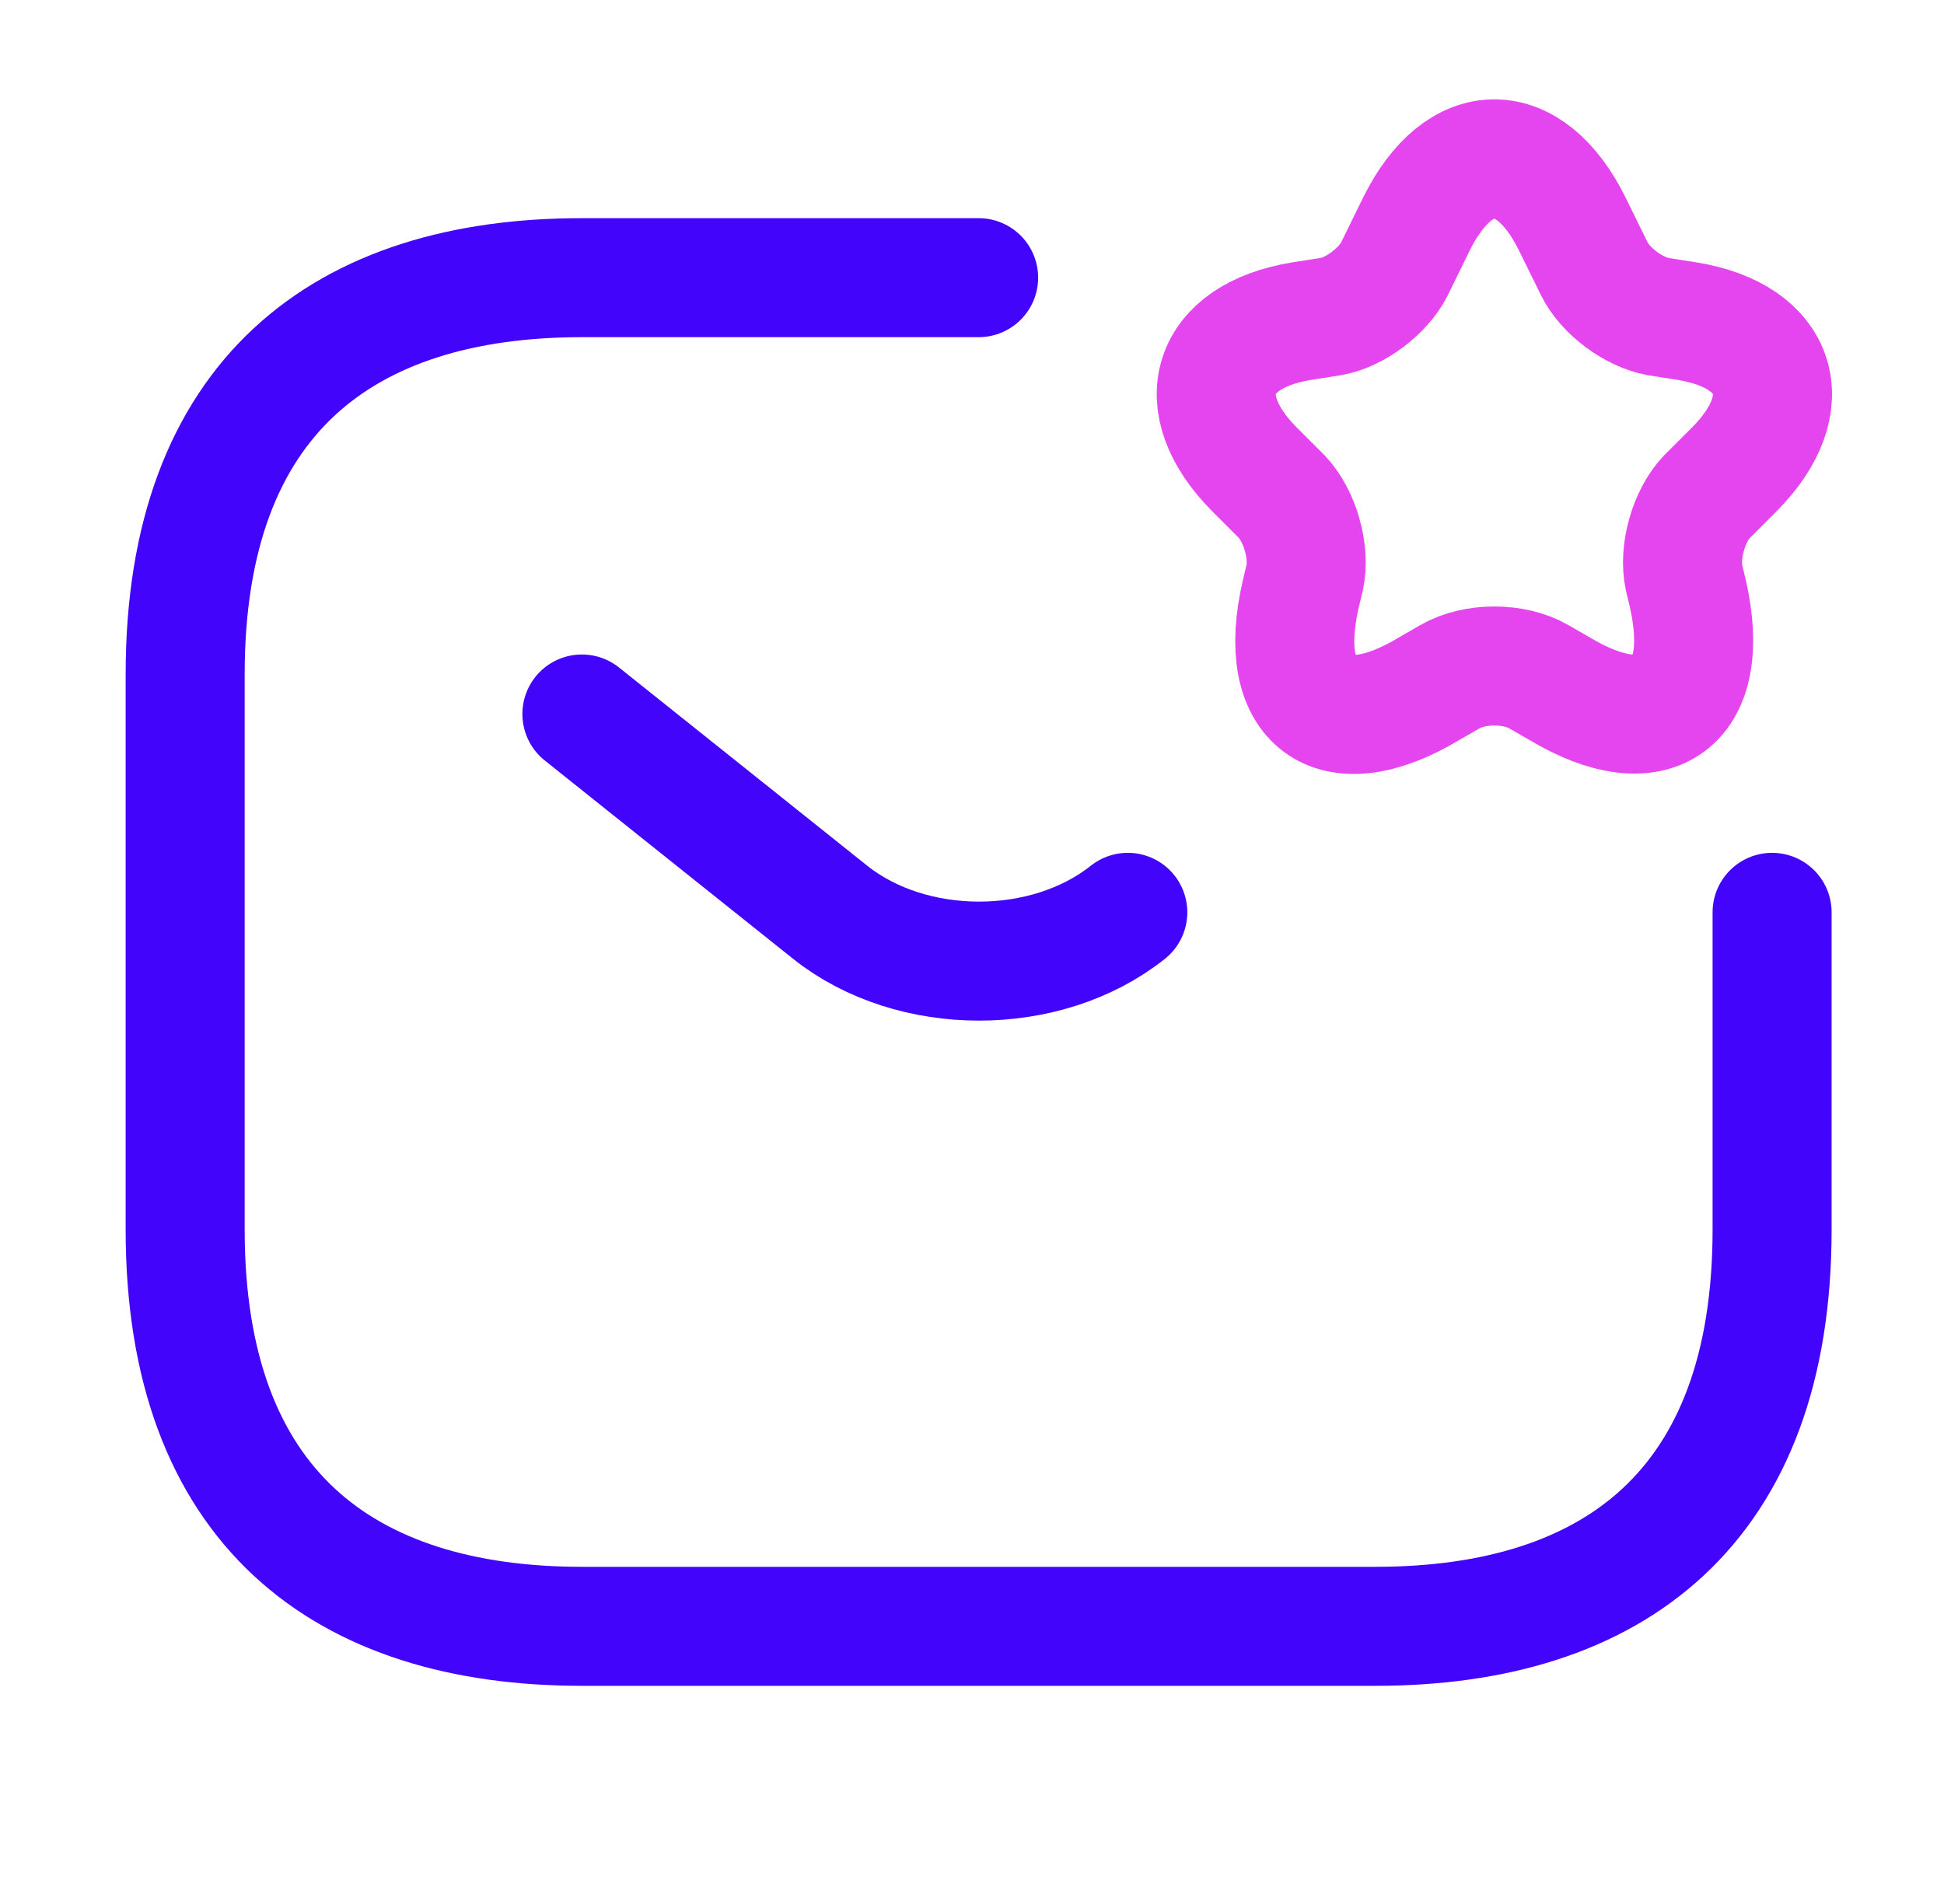
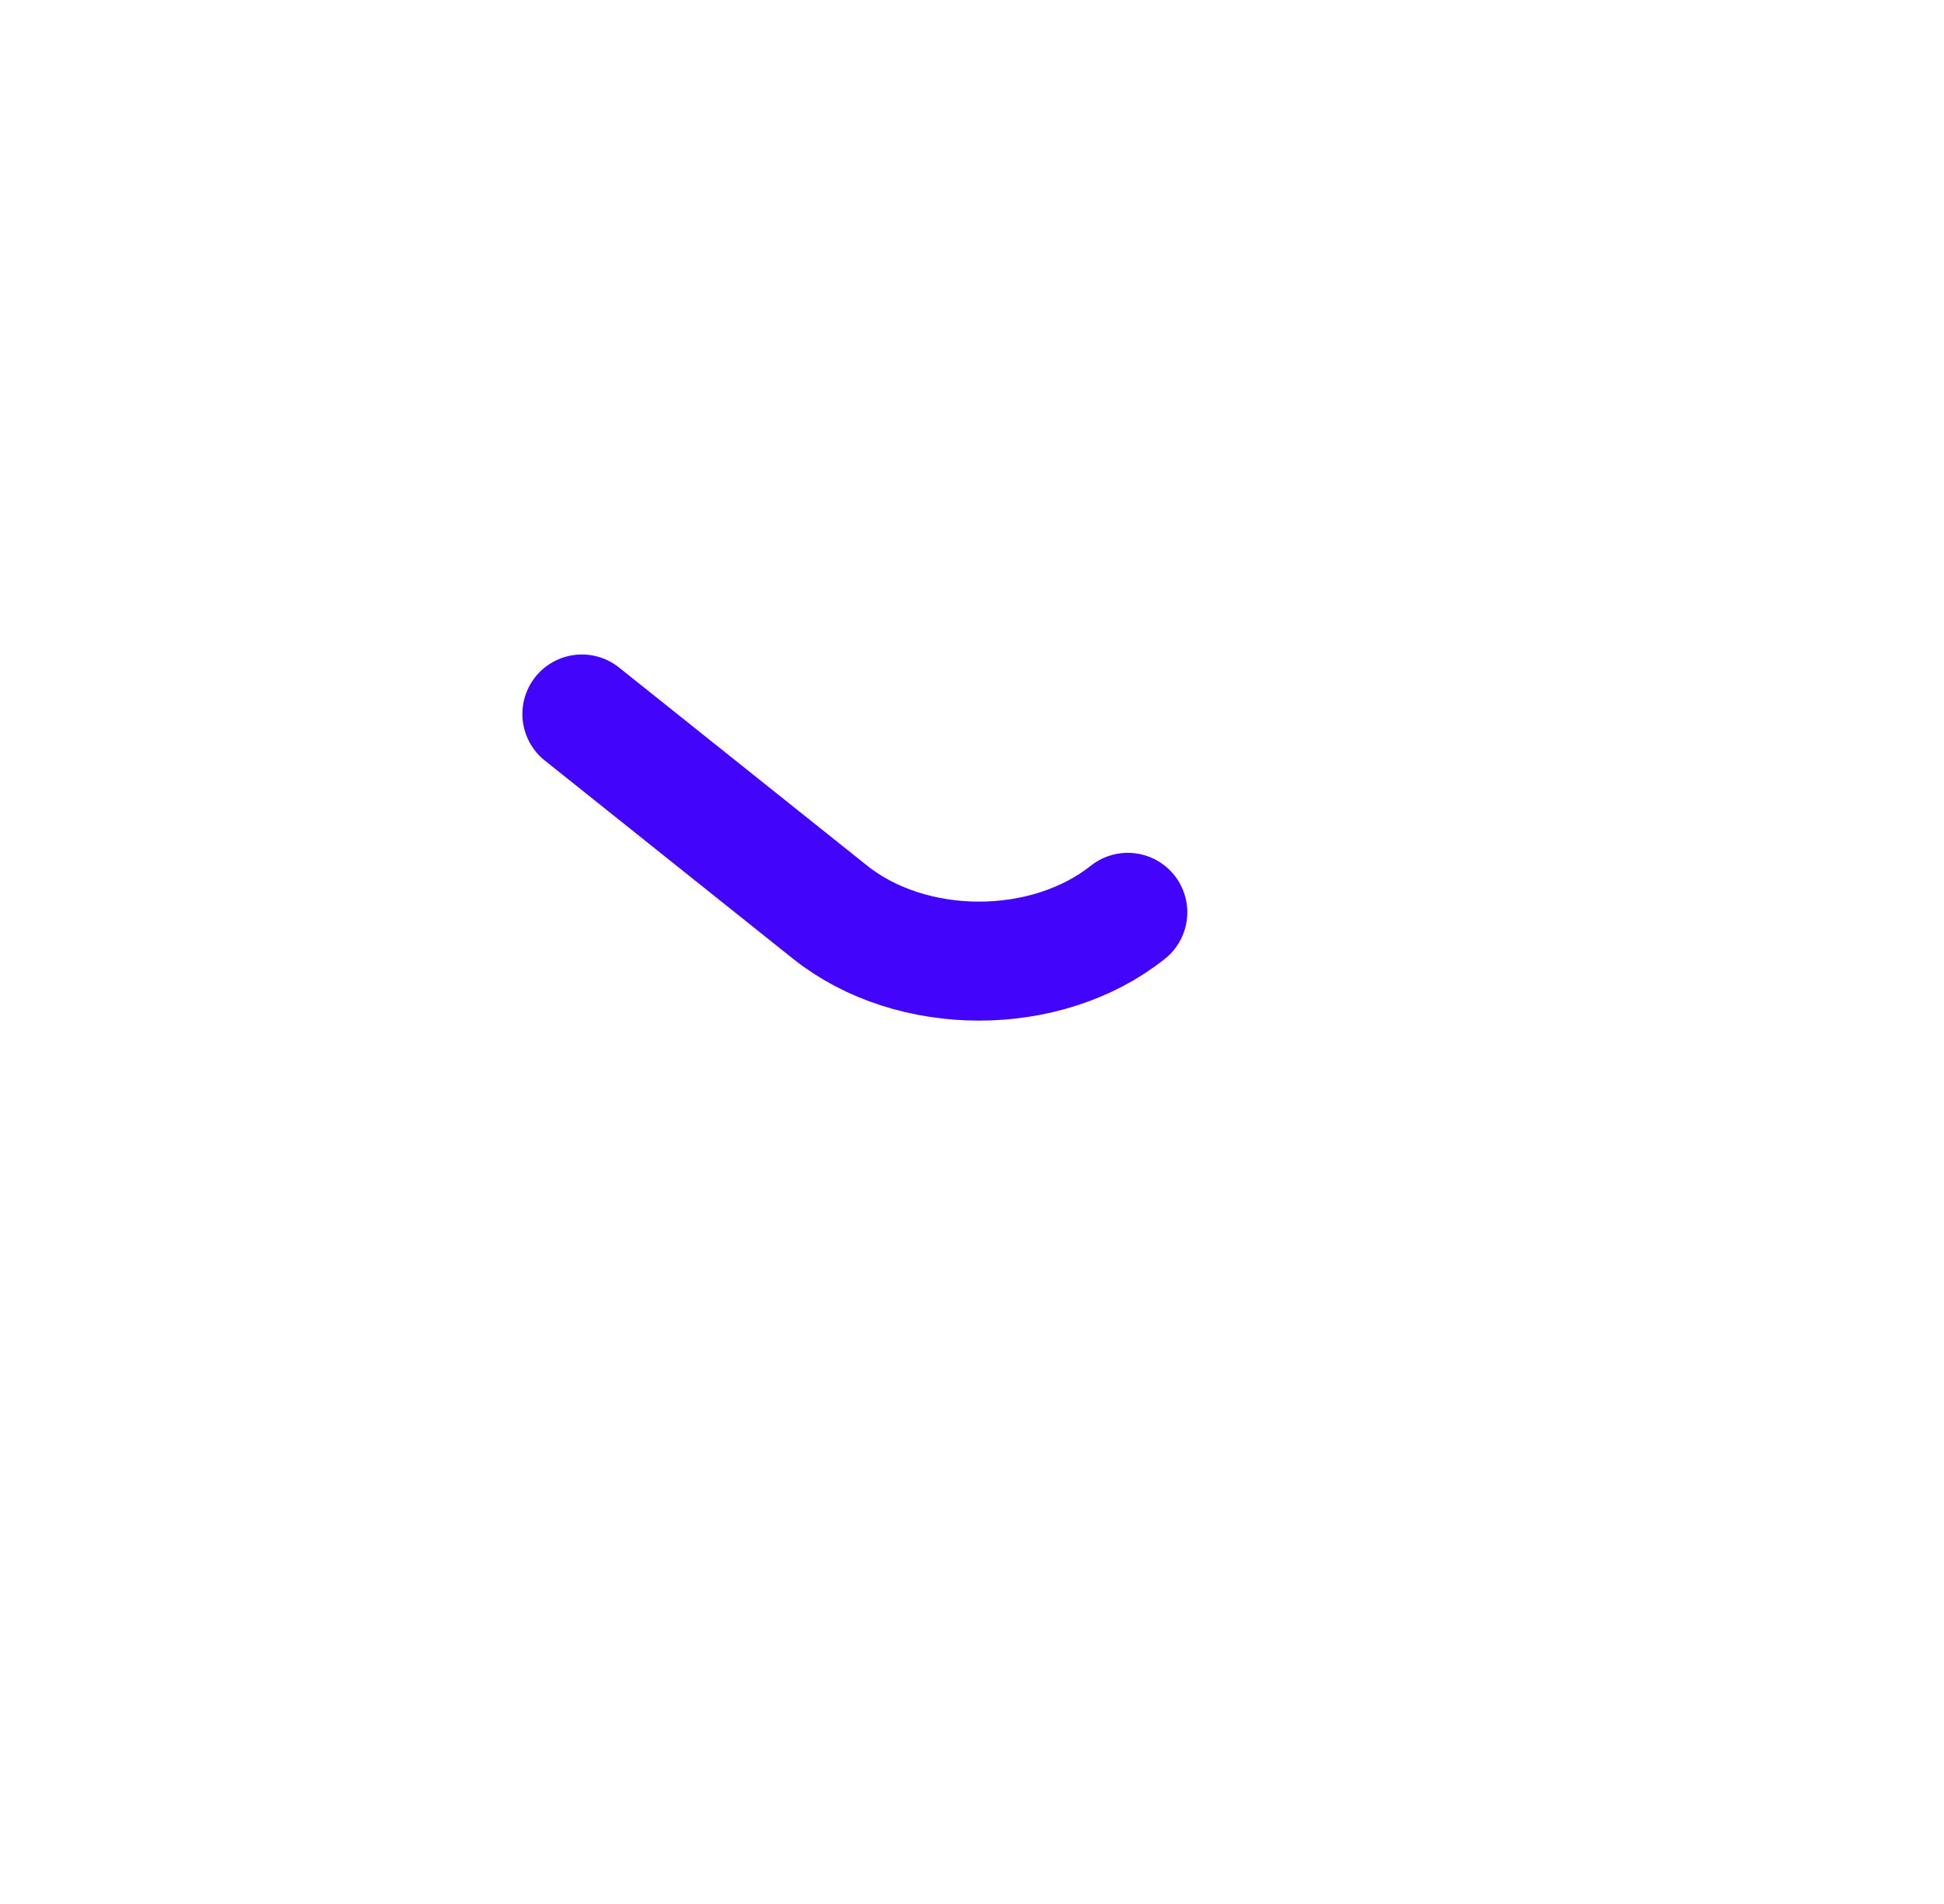
<svg xmlns="http://www.w3.org/2000/svg" width="49" height="48" viewBox="0 0 49 48" fill="none">
-   <path d="M44.667 23V31C44.667 38 40.667 41 34.667 41H14.667C8.667 41 4.667 38 4.667 31V17C4.667 10 8.667 7 14.667 7H24.667" stroke="#4204FA" stroke-width="3" stroke-miterlimit="10" stroke-linecap="round" stroke-linejoin="round" />
  <path d="M14.667 18L20.927 23C22.987 24.64 26.367 24.64 28.427 23" stroke="#4204FA" stroke-width="3" stroke-miterlimit="10" stroke-linecap="round" stroke-linejoin="round" />
-   <path d="M39.627 5.64L40.187 6.78C40.467 7.34 41.166 7.86 41.786 7.98L42.547 8.1C44.827 8.48 45.367 10.16 43.727 11.82L43.026 12.52C42.566 13 42.307 13.92 42.447 14.56L42.547 14.98C43.167 17.74 41.707 18.8 39.307 17.36L38.786 17.06C38.166 16.7 37.167 16.7 36.547 17.06L36.026 17.36C33.606 18.82 32.147 17.74 32.786 14.98L32.886 14.56C33.026 13.92 32.767 13 32.307 12.52L31.607 11.82C29.967 10.16 30.506 8.48 32.786 8.1L33.547 7.98C34.147 7.88 34.867 7.34 35.147 6.78L35.706 5.64C36.786 3.46 38.547 3.46 39.627 5.64Z" stroke="#E545EE" stroke-width="3" stroke-linecap="round" stroke-linejoin="round" />
</svg>